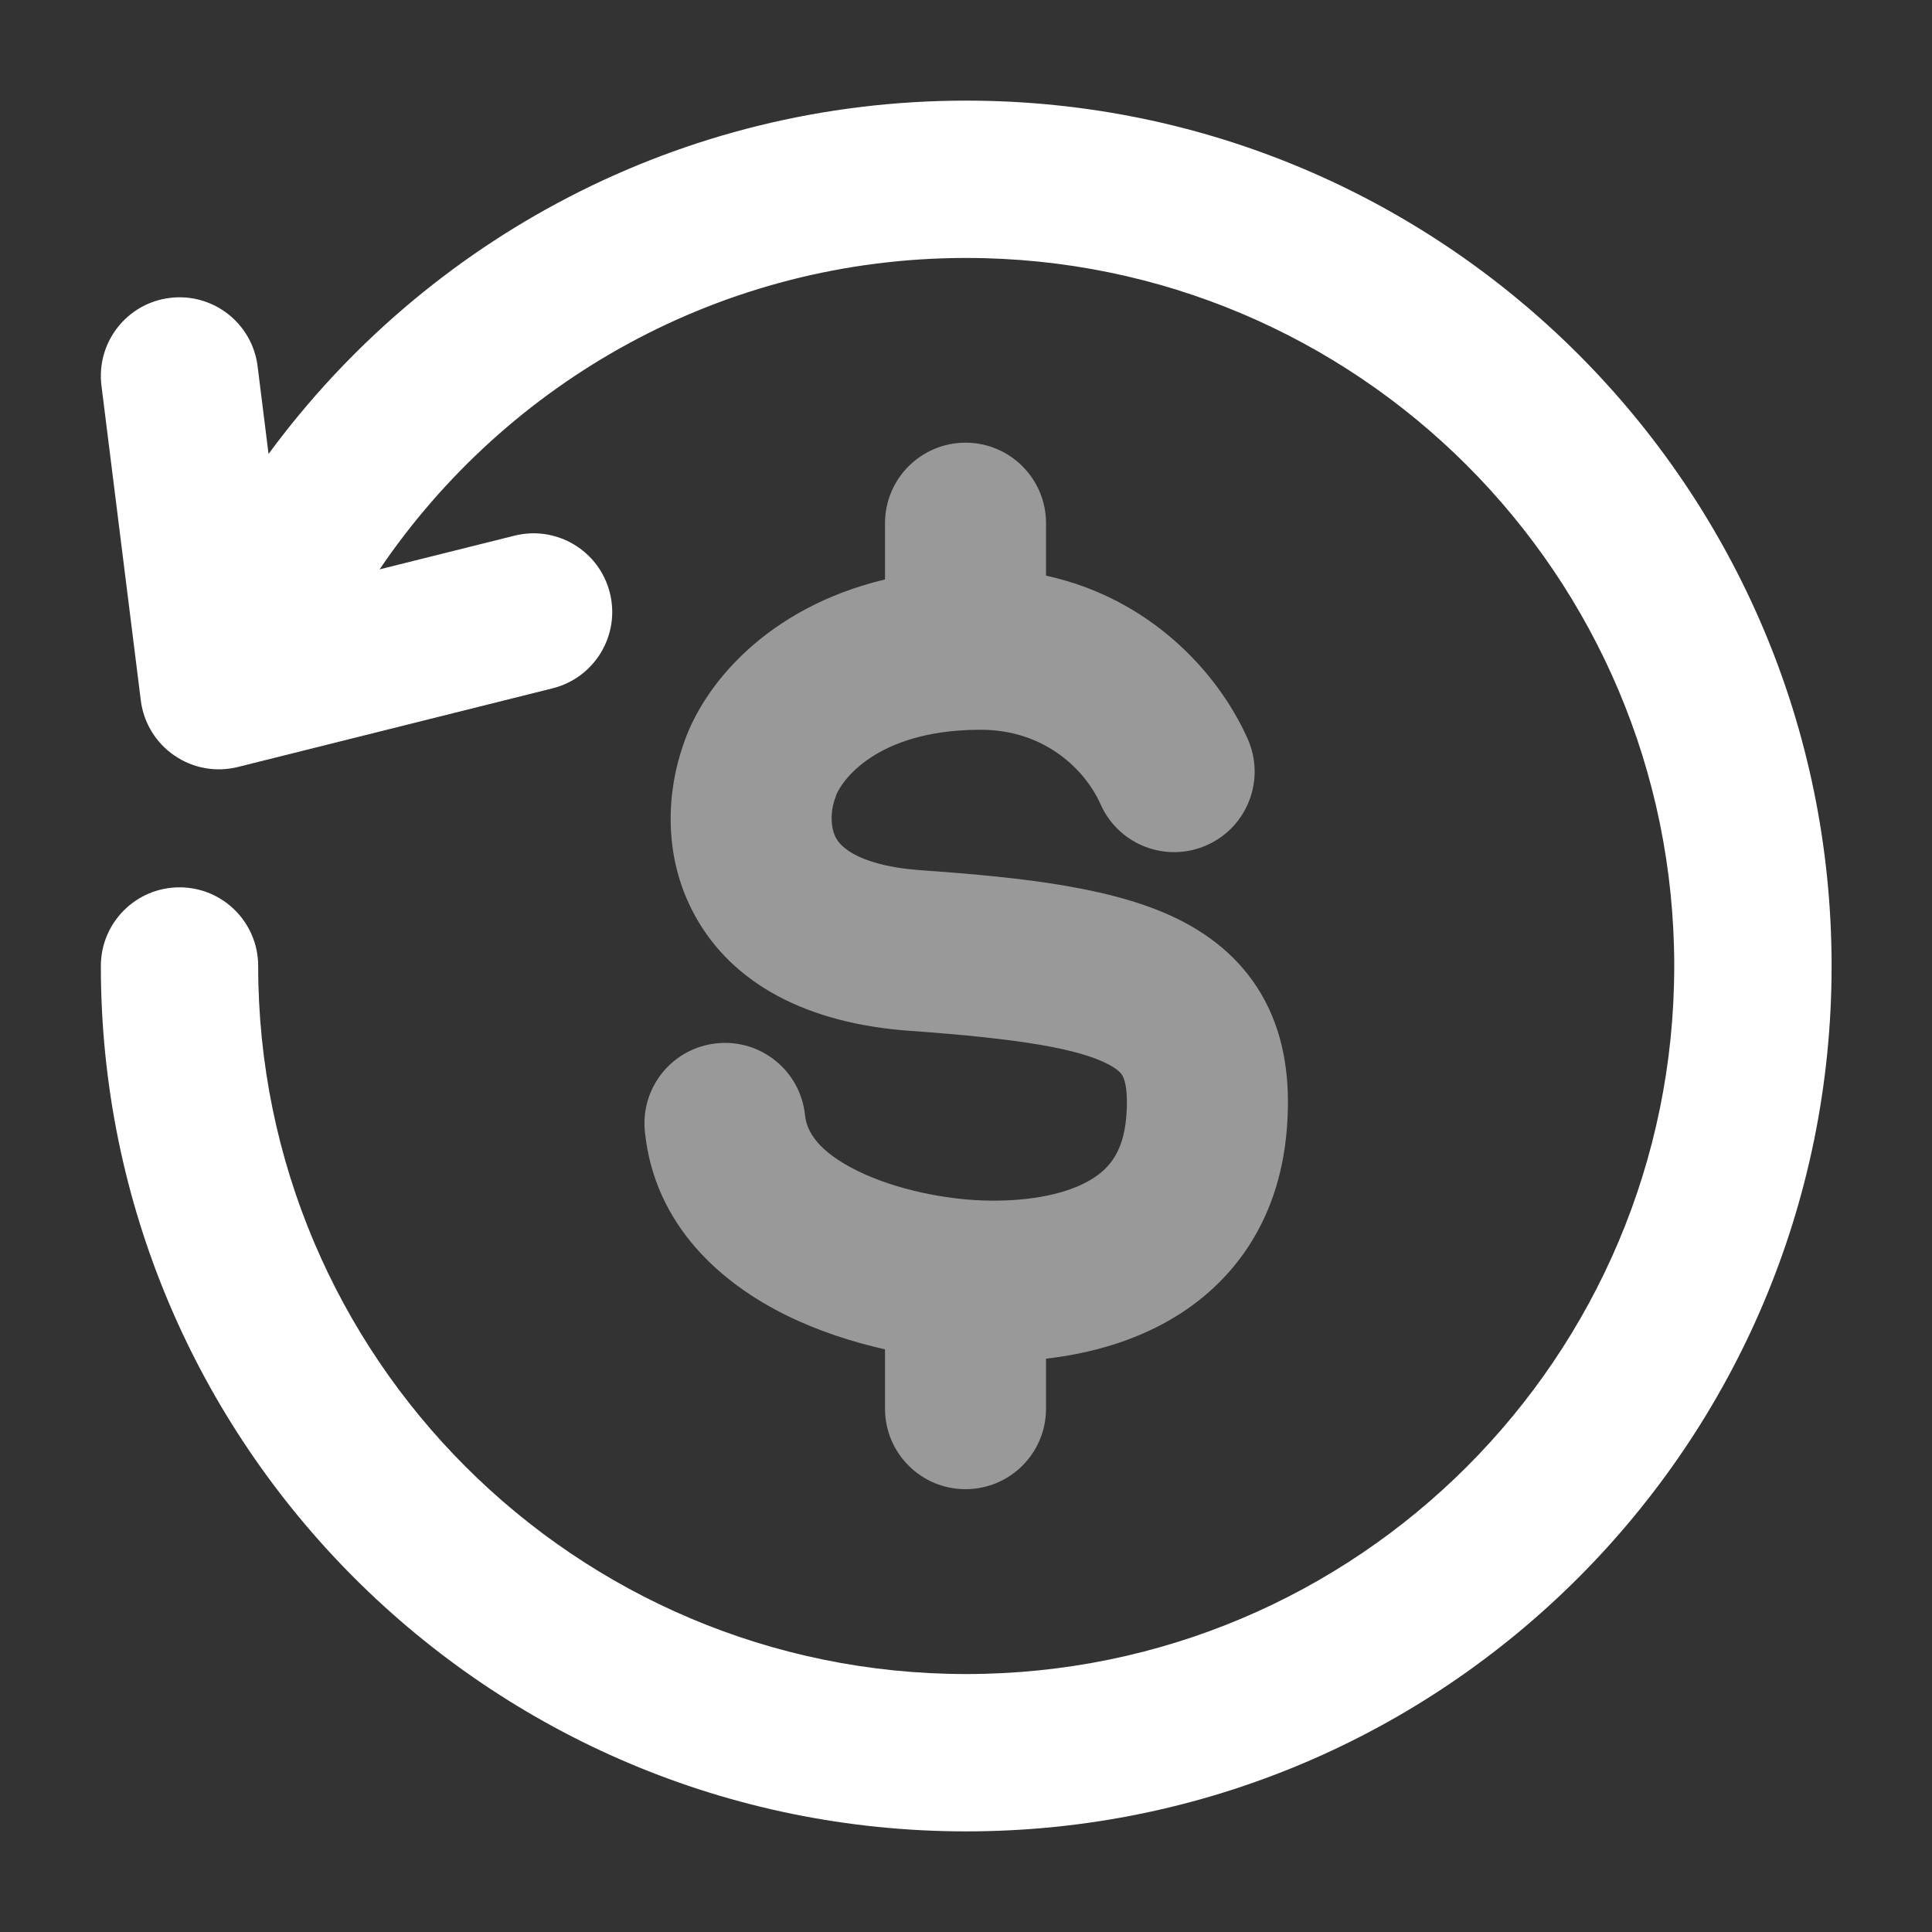
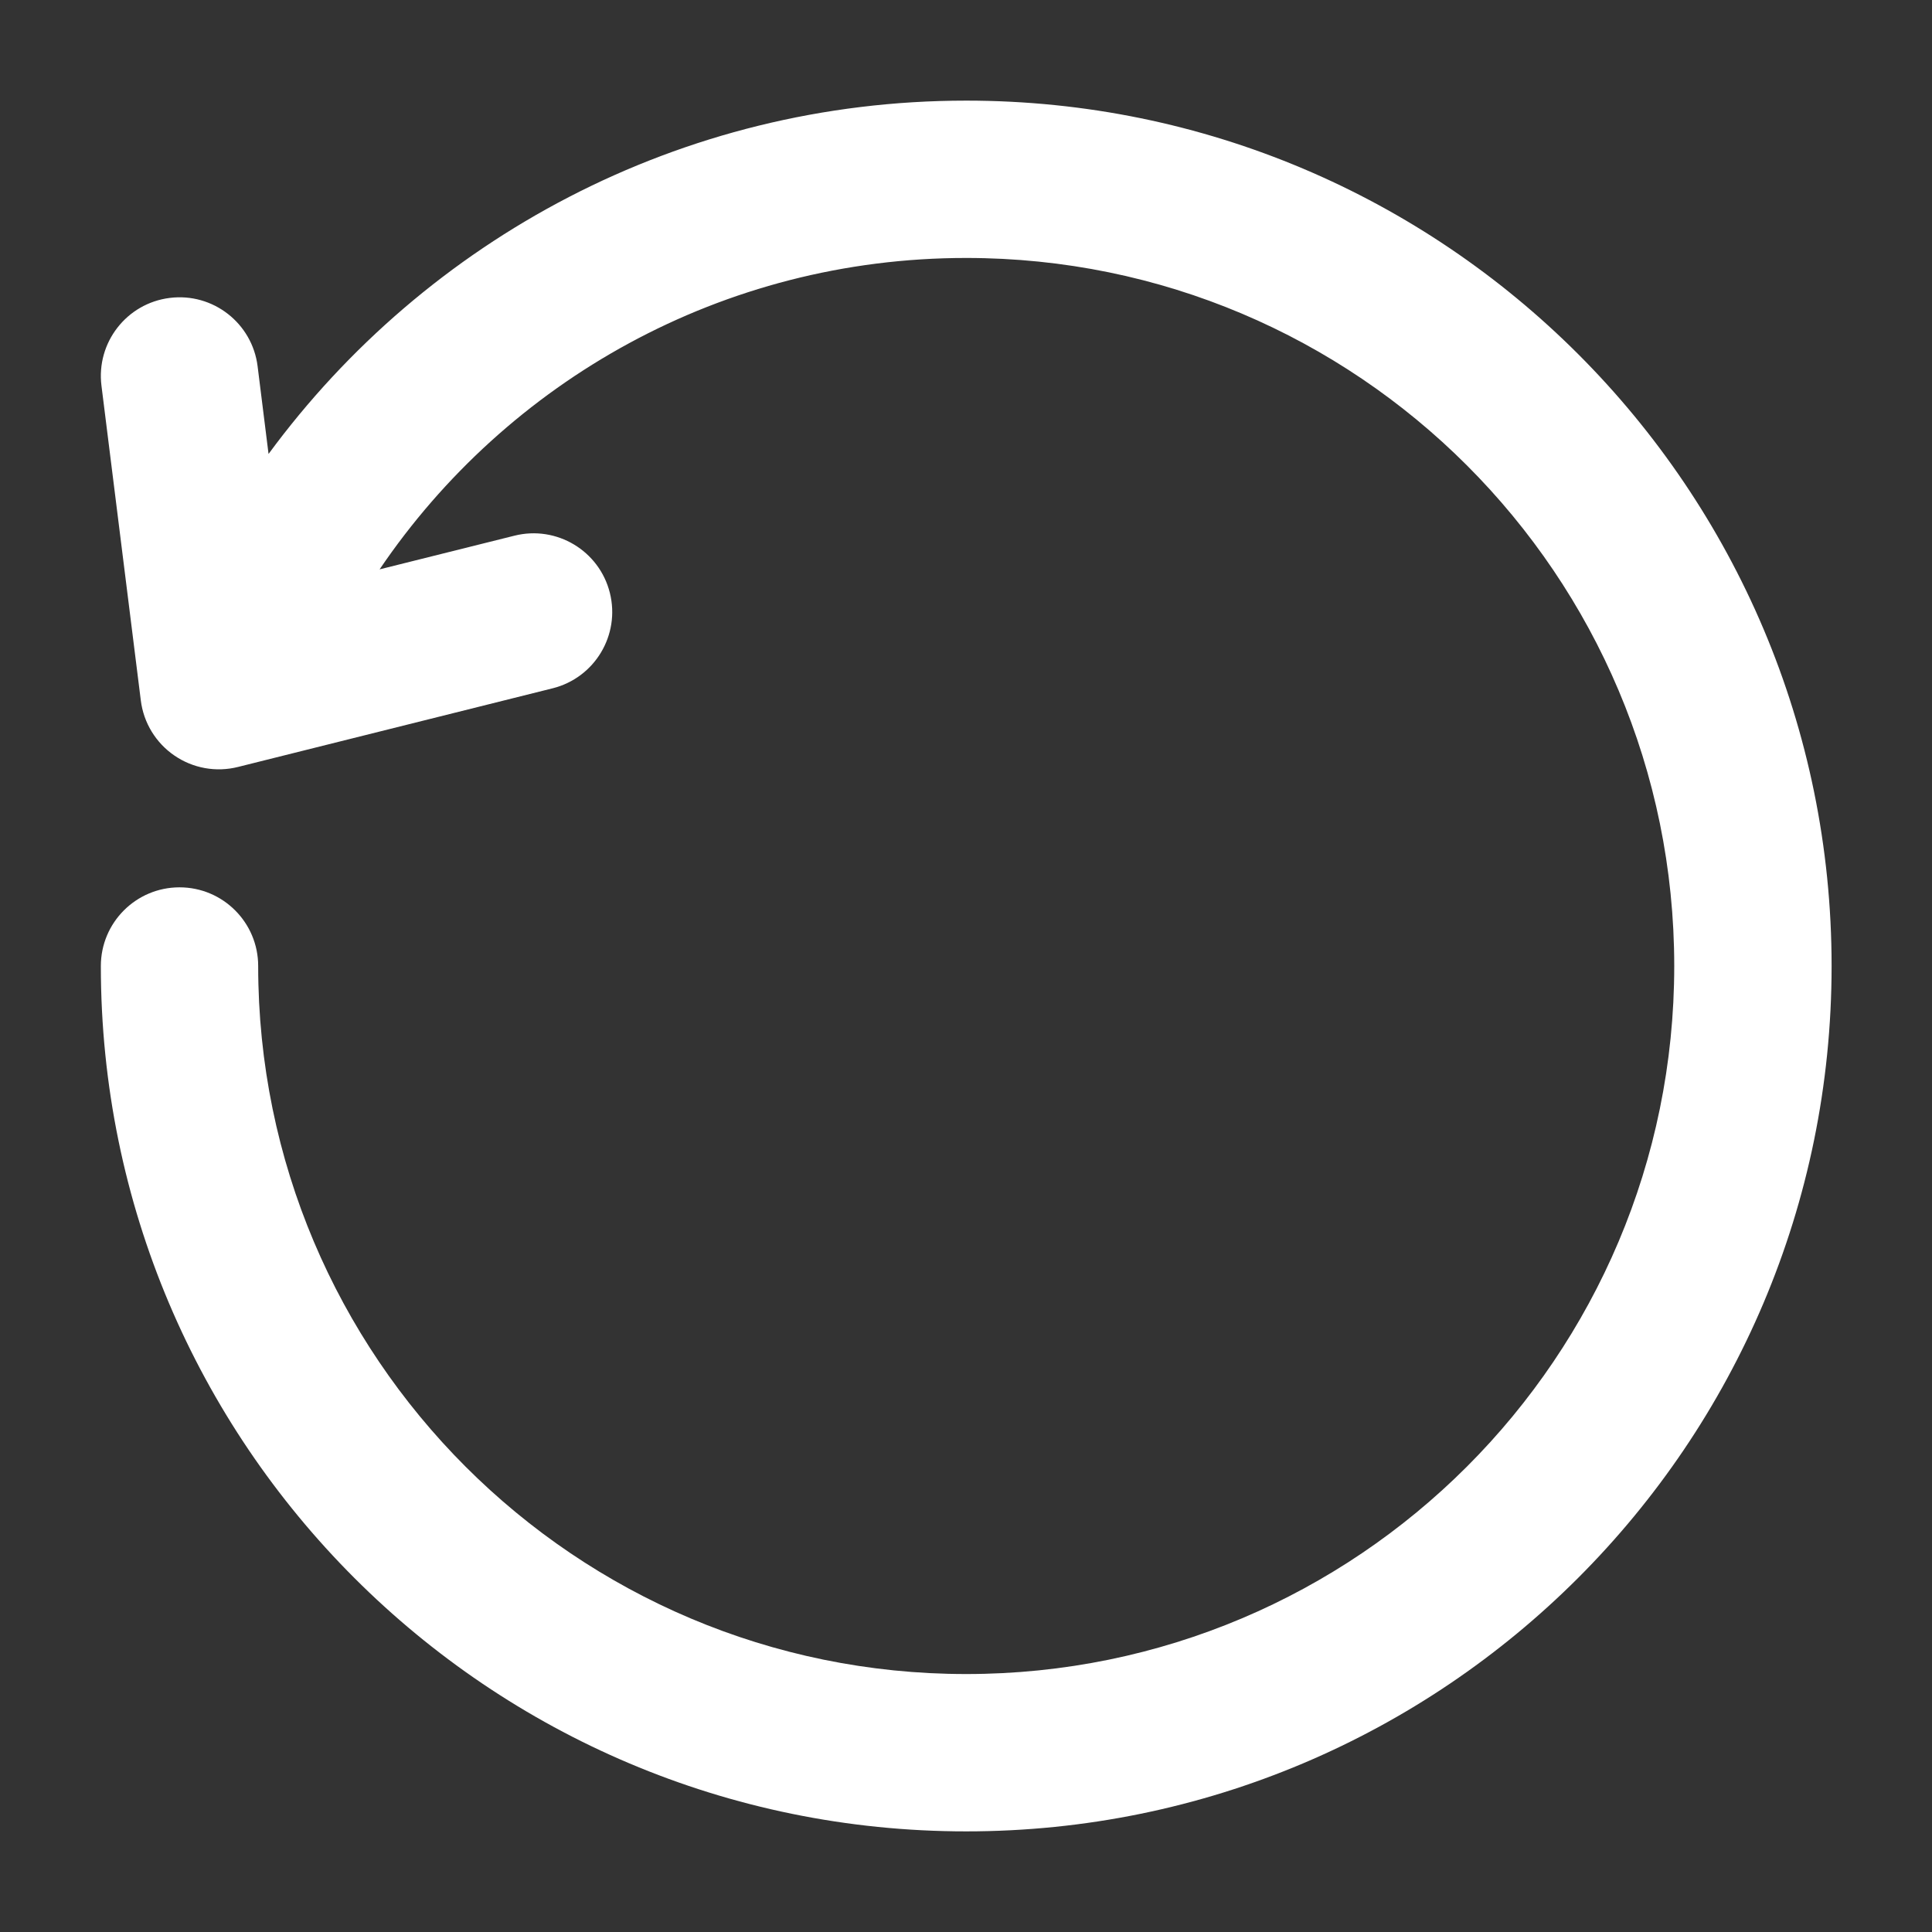
<svg xmlns="http://www.w3.org/2000/svg" width="60" height="60" viewBox="0 0 60 60" fill="none">
  <rect x="0" y="0" width="60" height="60" fill="#333333" stroke="none" />
  <path fill-rule="evenodd" clip-rule="evenodd" d="M8.34 14.098L8 11.373C7.832 10.034 6.611 9.084 5.272 9.252C3.933 9.419 2.984 10.64 3.151 11.979L4.373 21.752C4.459 22.446 4.839 23.069 5.416 23.464C5.993 23.86 6.711 23.989 7.389 23.819L17.162 21.376C18.471 21.049 19.267 19.722 18.94 18.413C18.613 17.104 17.286 16.308 15.977 16.636L11.789 17.682C15.744 11.844 22.43 8.011 30.007 8.011C42.151 8.011 51.995 17.856 51.995 30C51.995 42.144 42.151 51.989 30.007 51.989C17.863 51.989 8.018 42.144 8.018 30C8.018 28.651 6.925 27.557 5.575 27.557C4.226 27.557 3.132 28.651 3.132 30C3.132 44.843 15.164 56.875 30.007 56.875C44.849 56.875 56.882 44.843 56.882 30C56.882 15.157 44.849 3.125 30.007 3.125C21.112 3.125 13.23 7.446 8.34 14.098Z" fill="white" />
-   <path opacity="0.5" fill-rule="evenodd" clip-rule="evenodd" d="M29.985 13.748C31.366 13.748 32.485 14.867 32.485 16.248V17.878C35.698 18.576 37.821 20.864 38.748 22.947C39.309 24.209 38.741 25.686 37.48 26.247C36.218 26.809 34.741 26.241 34.18 24.979C33.705 23.913 32.456 22.663 30.453 22.663C30.332 22.663 30.215 22.666 30.1 22.67C30.09 22.671 30.079 22.671 30.069 22.671C28.497 22.735 27.507 23.188 26.91 23.617C26.577 23.857 26.342 24.107 26.187 24.318C26.109 24.424 26.054 24.516 26.017 24.587C25.979 24.66 25.966 24.7 25.967 24.699L25.95 24.754L25.93 24.808C25.785 25.211 25.791 25.714 25.964 26.027C26.051 26.185 26.487 26.875 28.619 27.027C31.855 27.257 34.747 27.575 36.756 28.632C37.875 29.221 38.827 30.085 39.408 31.327C39.965 32.518 40.067 33.817 39.961 35.095C39.716 38.036 38.168 40.01 36.123 41.109C34.958 41.736 33.686 42.056 32.485 42.195V43.748C32.485 45.129 31.366 46.248 29.985 46.248C28.605 46.248 27.485 45.129 27.485 43.748V41.905C26.464 41.676 25.411 41.334 24.431 40.853C22.482 39.897 20.329 38.115 20.027 35.141C19.887 33.767 20.887 32.54 22.261 32.401C23.635 32.261 24.861 33.261 25.001 34.635C25.054 35.154 25.425 35.771 26.634 36.364C27.824 36.949 29.354 37.243 30.534 37.282C31.79 37.322 32.957 37.135 33.754 36.706C34.395 36.361 34.882 35.841 34.978 34.681C35.042 33.908 34.937 33.57 34.879 33.444C34.844 33.37 34.772 33.238 34.428 33.057C33.509 32.574 31.717 32.26 28.265 32.014C25.045 31.786 22.746 30.545 21.586 28.442C20.526 26.521 20.755 24.465 21.206 23.171C21.814 21.275 23.825 18.866 27.485 17.996V16.248C27.485 14.867 28.605 13.748 29.985 13.748Z" fill="white" />
</svg>